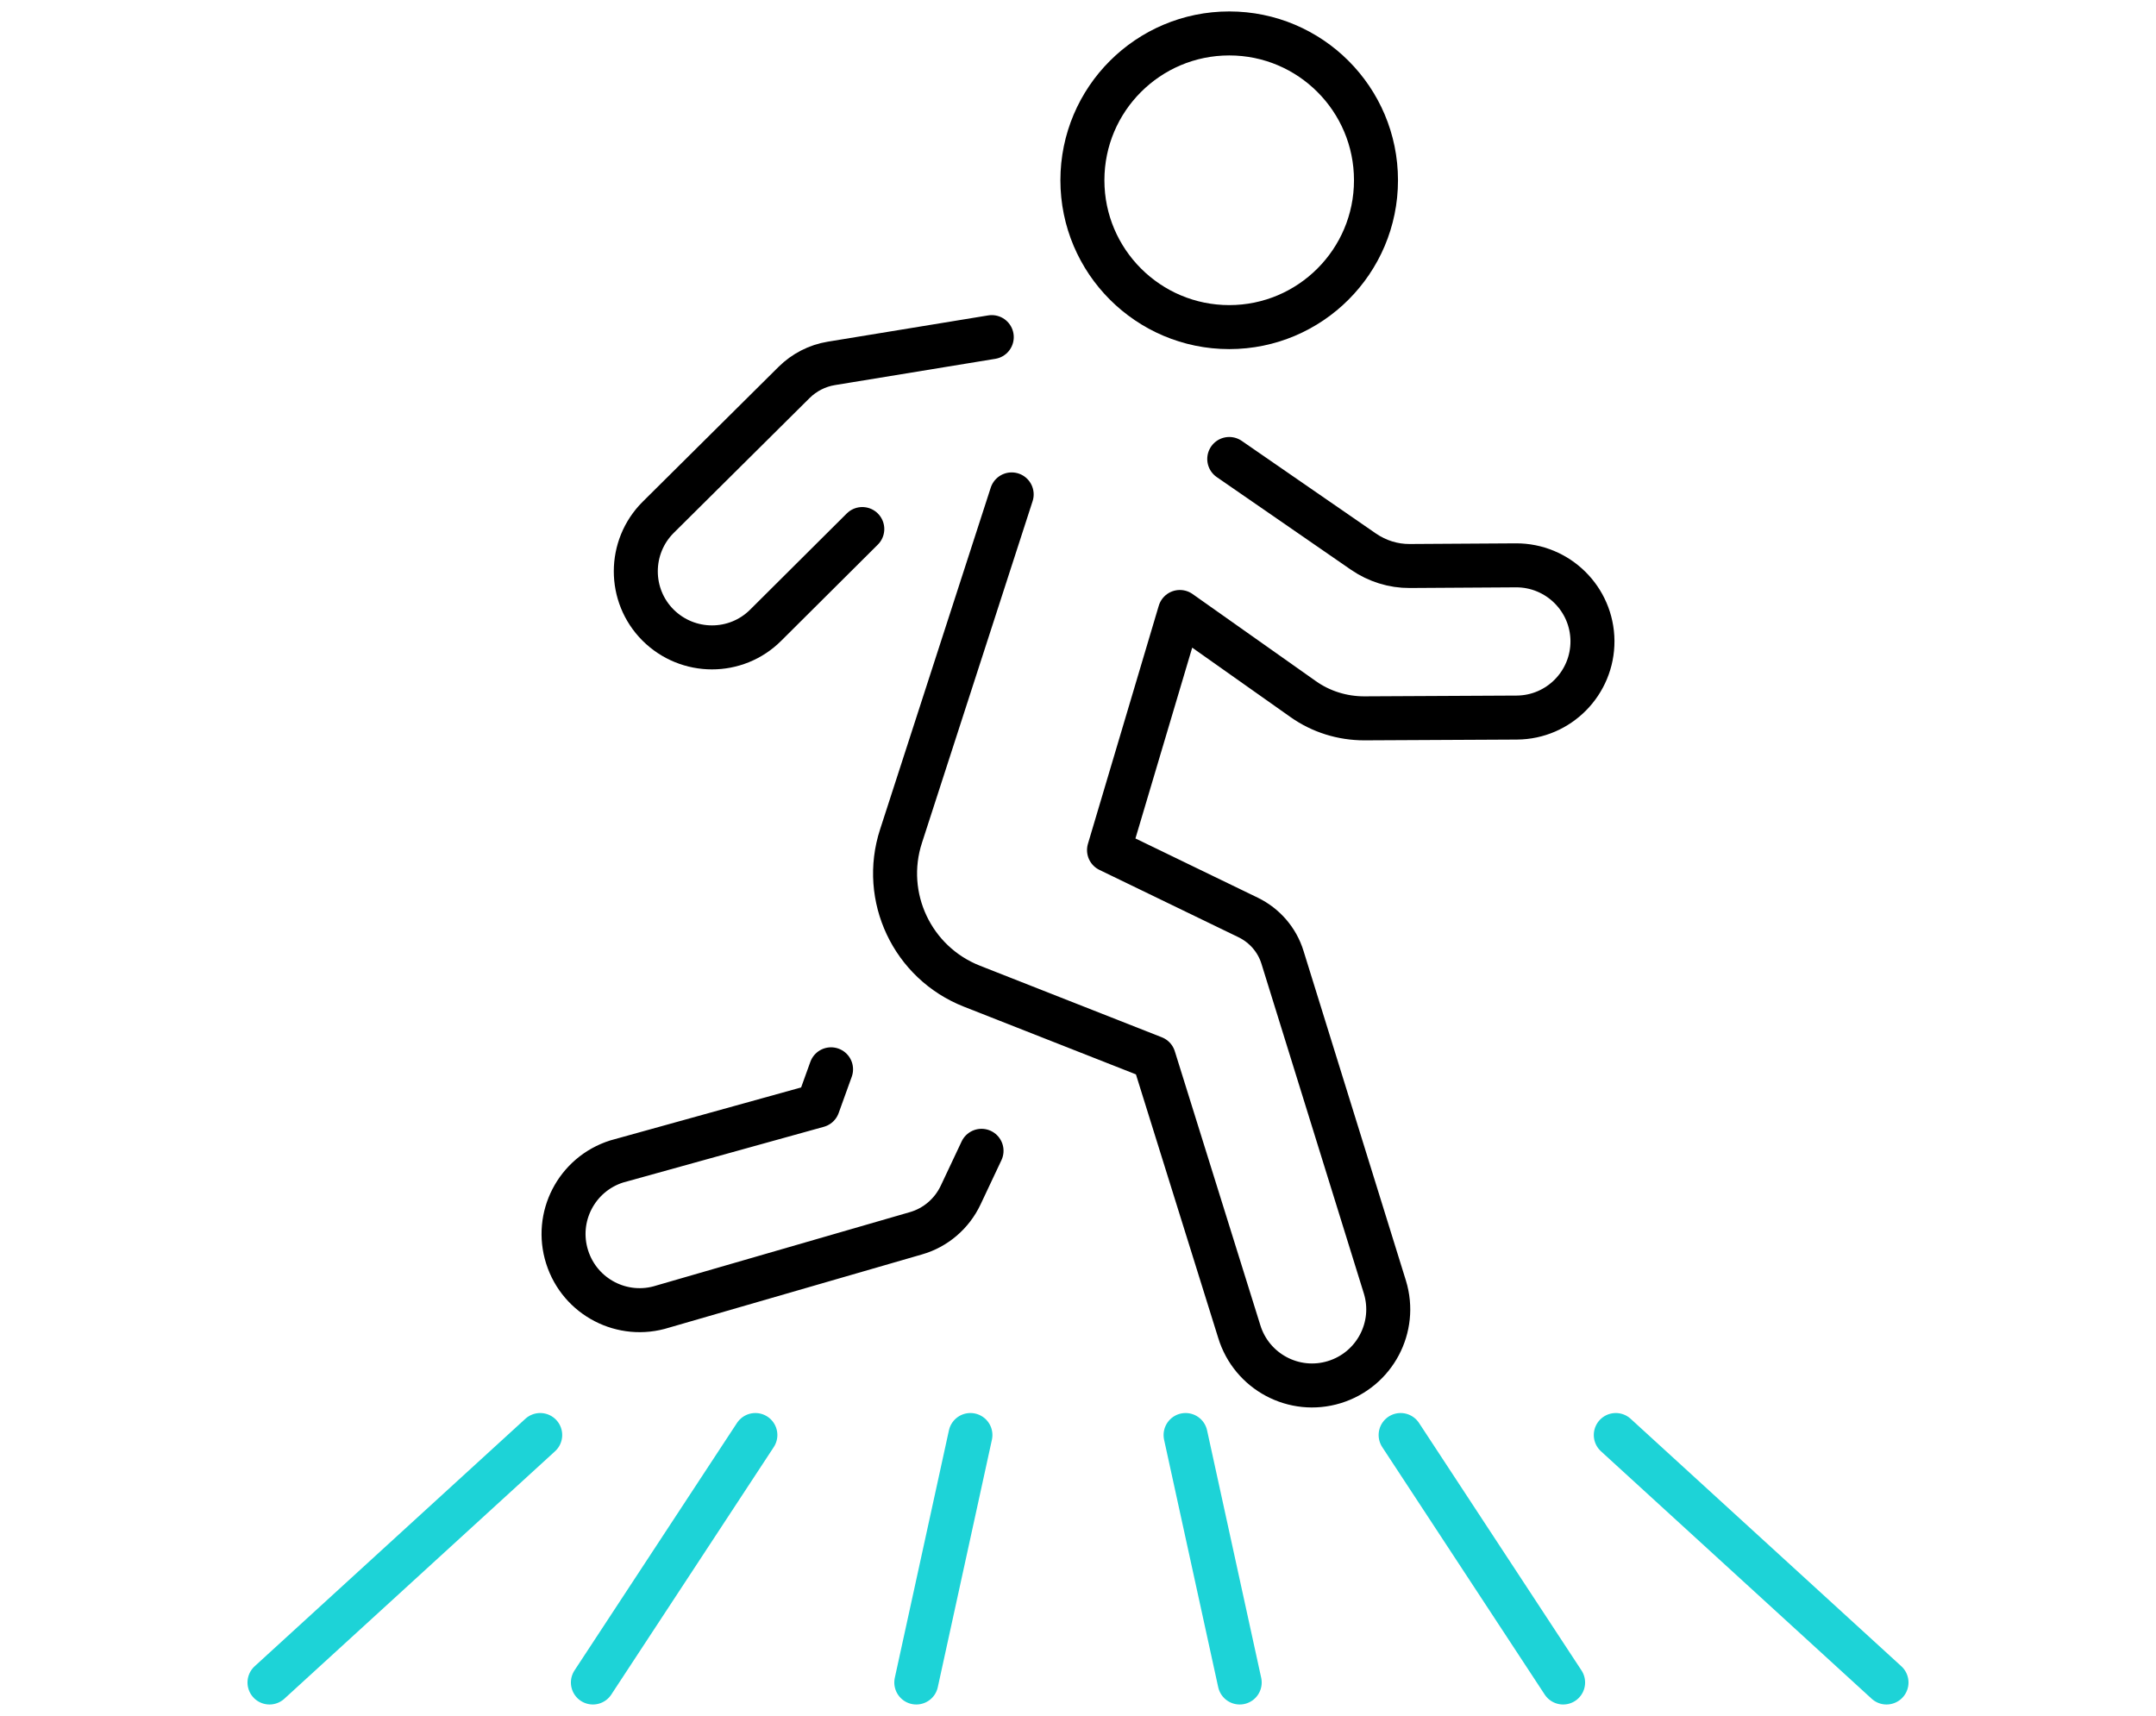
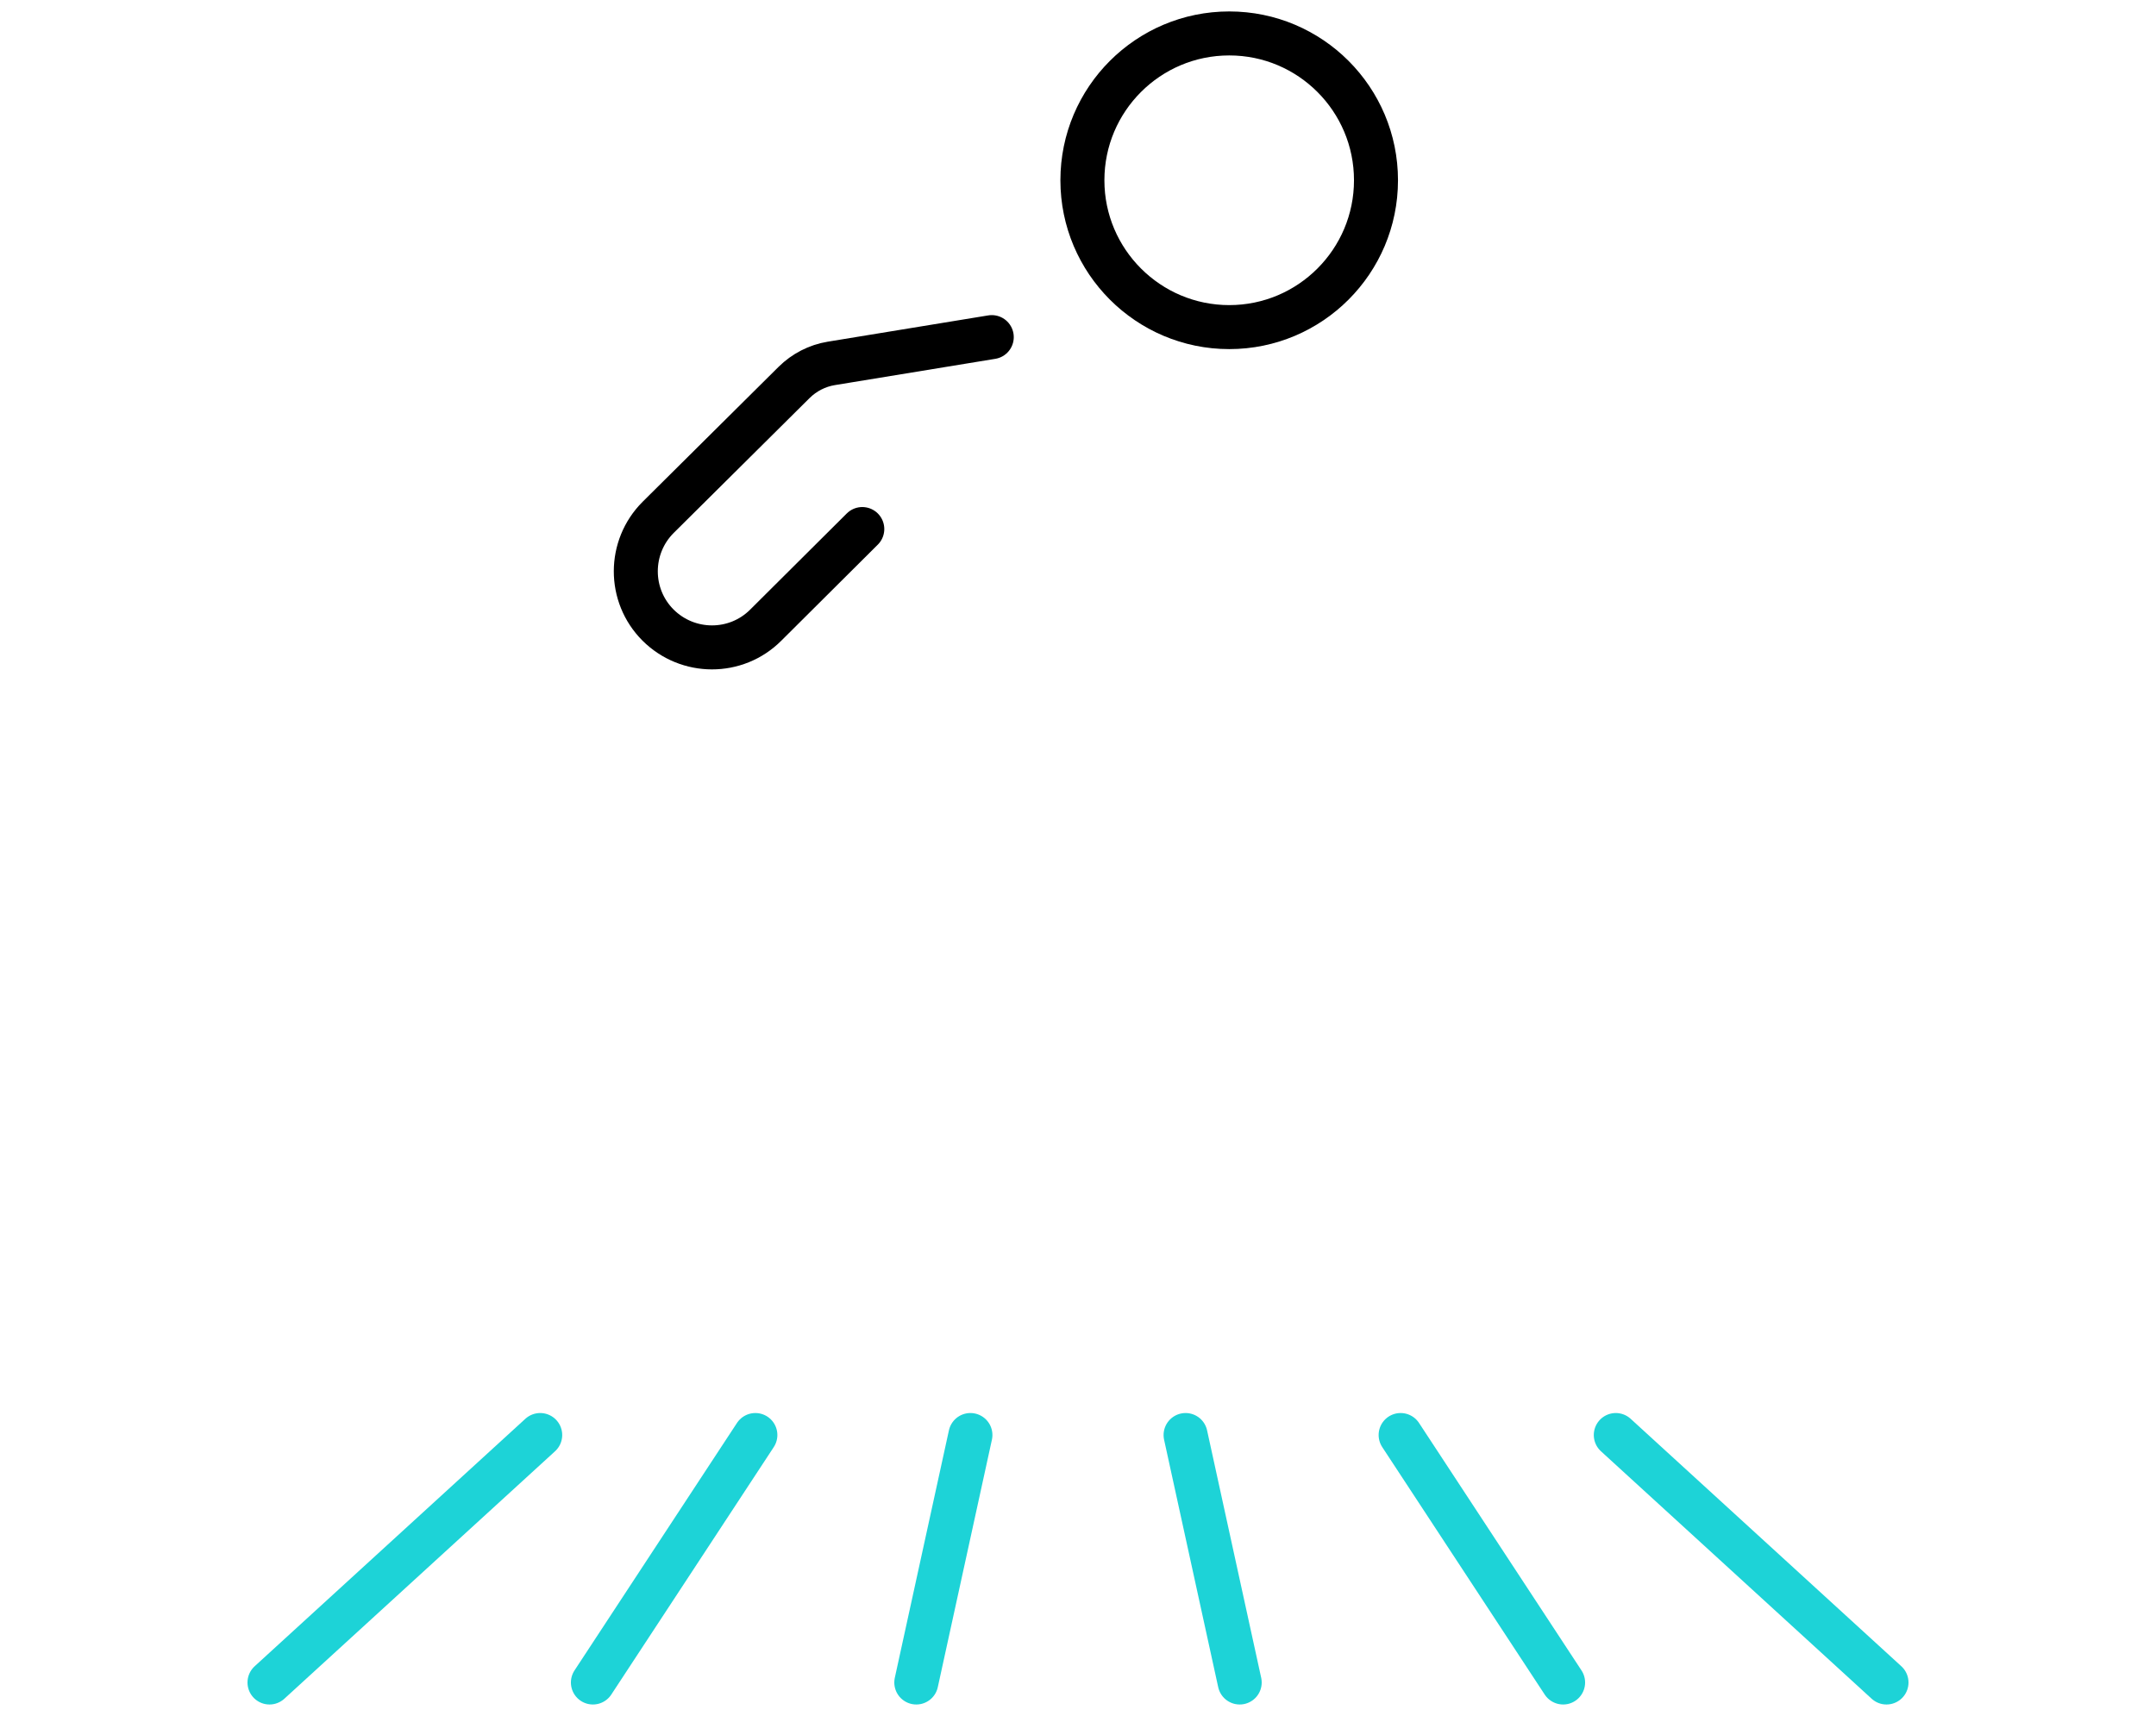
<svg xmlns="http://www.w3.org/2000/svg" id="_レイヤー_2" viewBox="0 0 196 156">
  <defs>
    <style>.cls-1,.cls-2,.cls-3{fill:none;}.cls-2{stroke:#000;}.cls-2,.cls-3{stroke-linecap:round;stroke-linejoin:round;stroke-width:4px;}.cls-3{stroke:#1dd3d7;}</style>
  </defs>
  <g id="_レイヤー_1-2">
    <path class="cls-2" d="M125.09,16.39c0,7.37-5.98,13.35-13.34,13.35s-13.35-5.98-13.35-13.35,5.98-13.35,13.35-13.35,13.34,5.98,13.34,13.35Z" />
-     <path class="cls-2" d="M111.75,41.73l12.21,8.43c1.24.85,2.7,1.31,4.2,1.3l9.64-.06c3.82-.02,6.94,3.05,6.97,6.87.02,3.82-3.05,6.94-6.87,6.97l-13.88.07c-1.98,0-3.93-.6-5.55-1.75l-11.21-7.92-6.44,21.65,12.66,6.13c1.49.73,2.62,2.03,3.11,3.62l9.31,29.98c1.12,3.65-.94,7.52-4.6,8.64-3.65,1.12-7.52-.94-8.64-4.6l-7.77-24.89-16.54-6.51c-5.41-2.13-8.24-8.11-6.44-13.64l10.06-31.07" />
    <path class="cls-2" d="M78.39,48.1l-8.78,8.74c-2.7,2.7-7.08,2.69-9.79-.01-2.7-2.7-2.69-7.09.01-9.79l12.36-12.27c.92-.91,2.1-1.52,3.38-1.73l14.59-2.39" />
-     <path class="cls-2" d="M89.23,104.63l-1.9,4.03c-.8,1.69-2.28,2.96-4.07,3.47l-23.01,6.66c-3.64,1.16-7.53-.85-8.69-4.5-1.16-3.64.85-7.53,4.5-8.69l18.3-5.08,1.19-3.3" />
    <path class="cls-3" d="M49.11,130.47c-8.21,7.5-16.41,15-24.61,22.5" />
    <path class="cls-3" d="M68.67,130.47c-4.92,7.5-9.85,15-14.77,22.5" />
    <path class="cls-3" d="M88.22,130.47c-1.64,7.5-3.28,15-4.92,22.5" />
    <path class="cls-3" d="M107.78,130.47c1.64,7.5,3.28,15,4.92,22.5" />
    <path class="cls-3" d="M127.33,130.47c4.92,7.5,9.85,15,14.77,22.5" />
    <path class="cls-3" d="M146.89,130.47c8.21,7.5,16.41,15,24.61,22.5" />
-     <rect class="cls-1" width="196" height="156" />
  </g>
</svg>